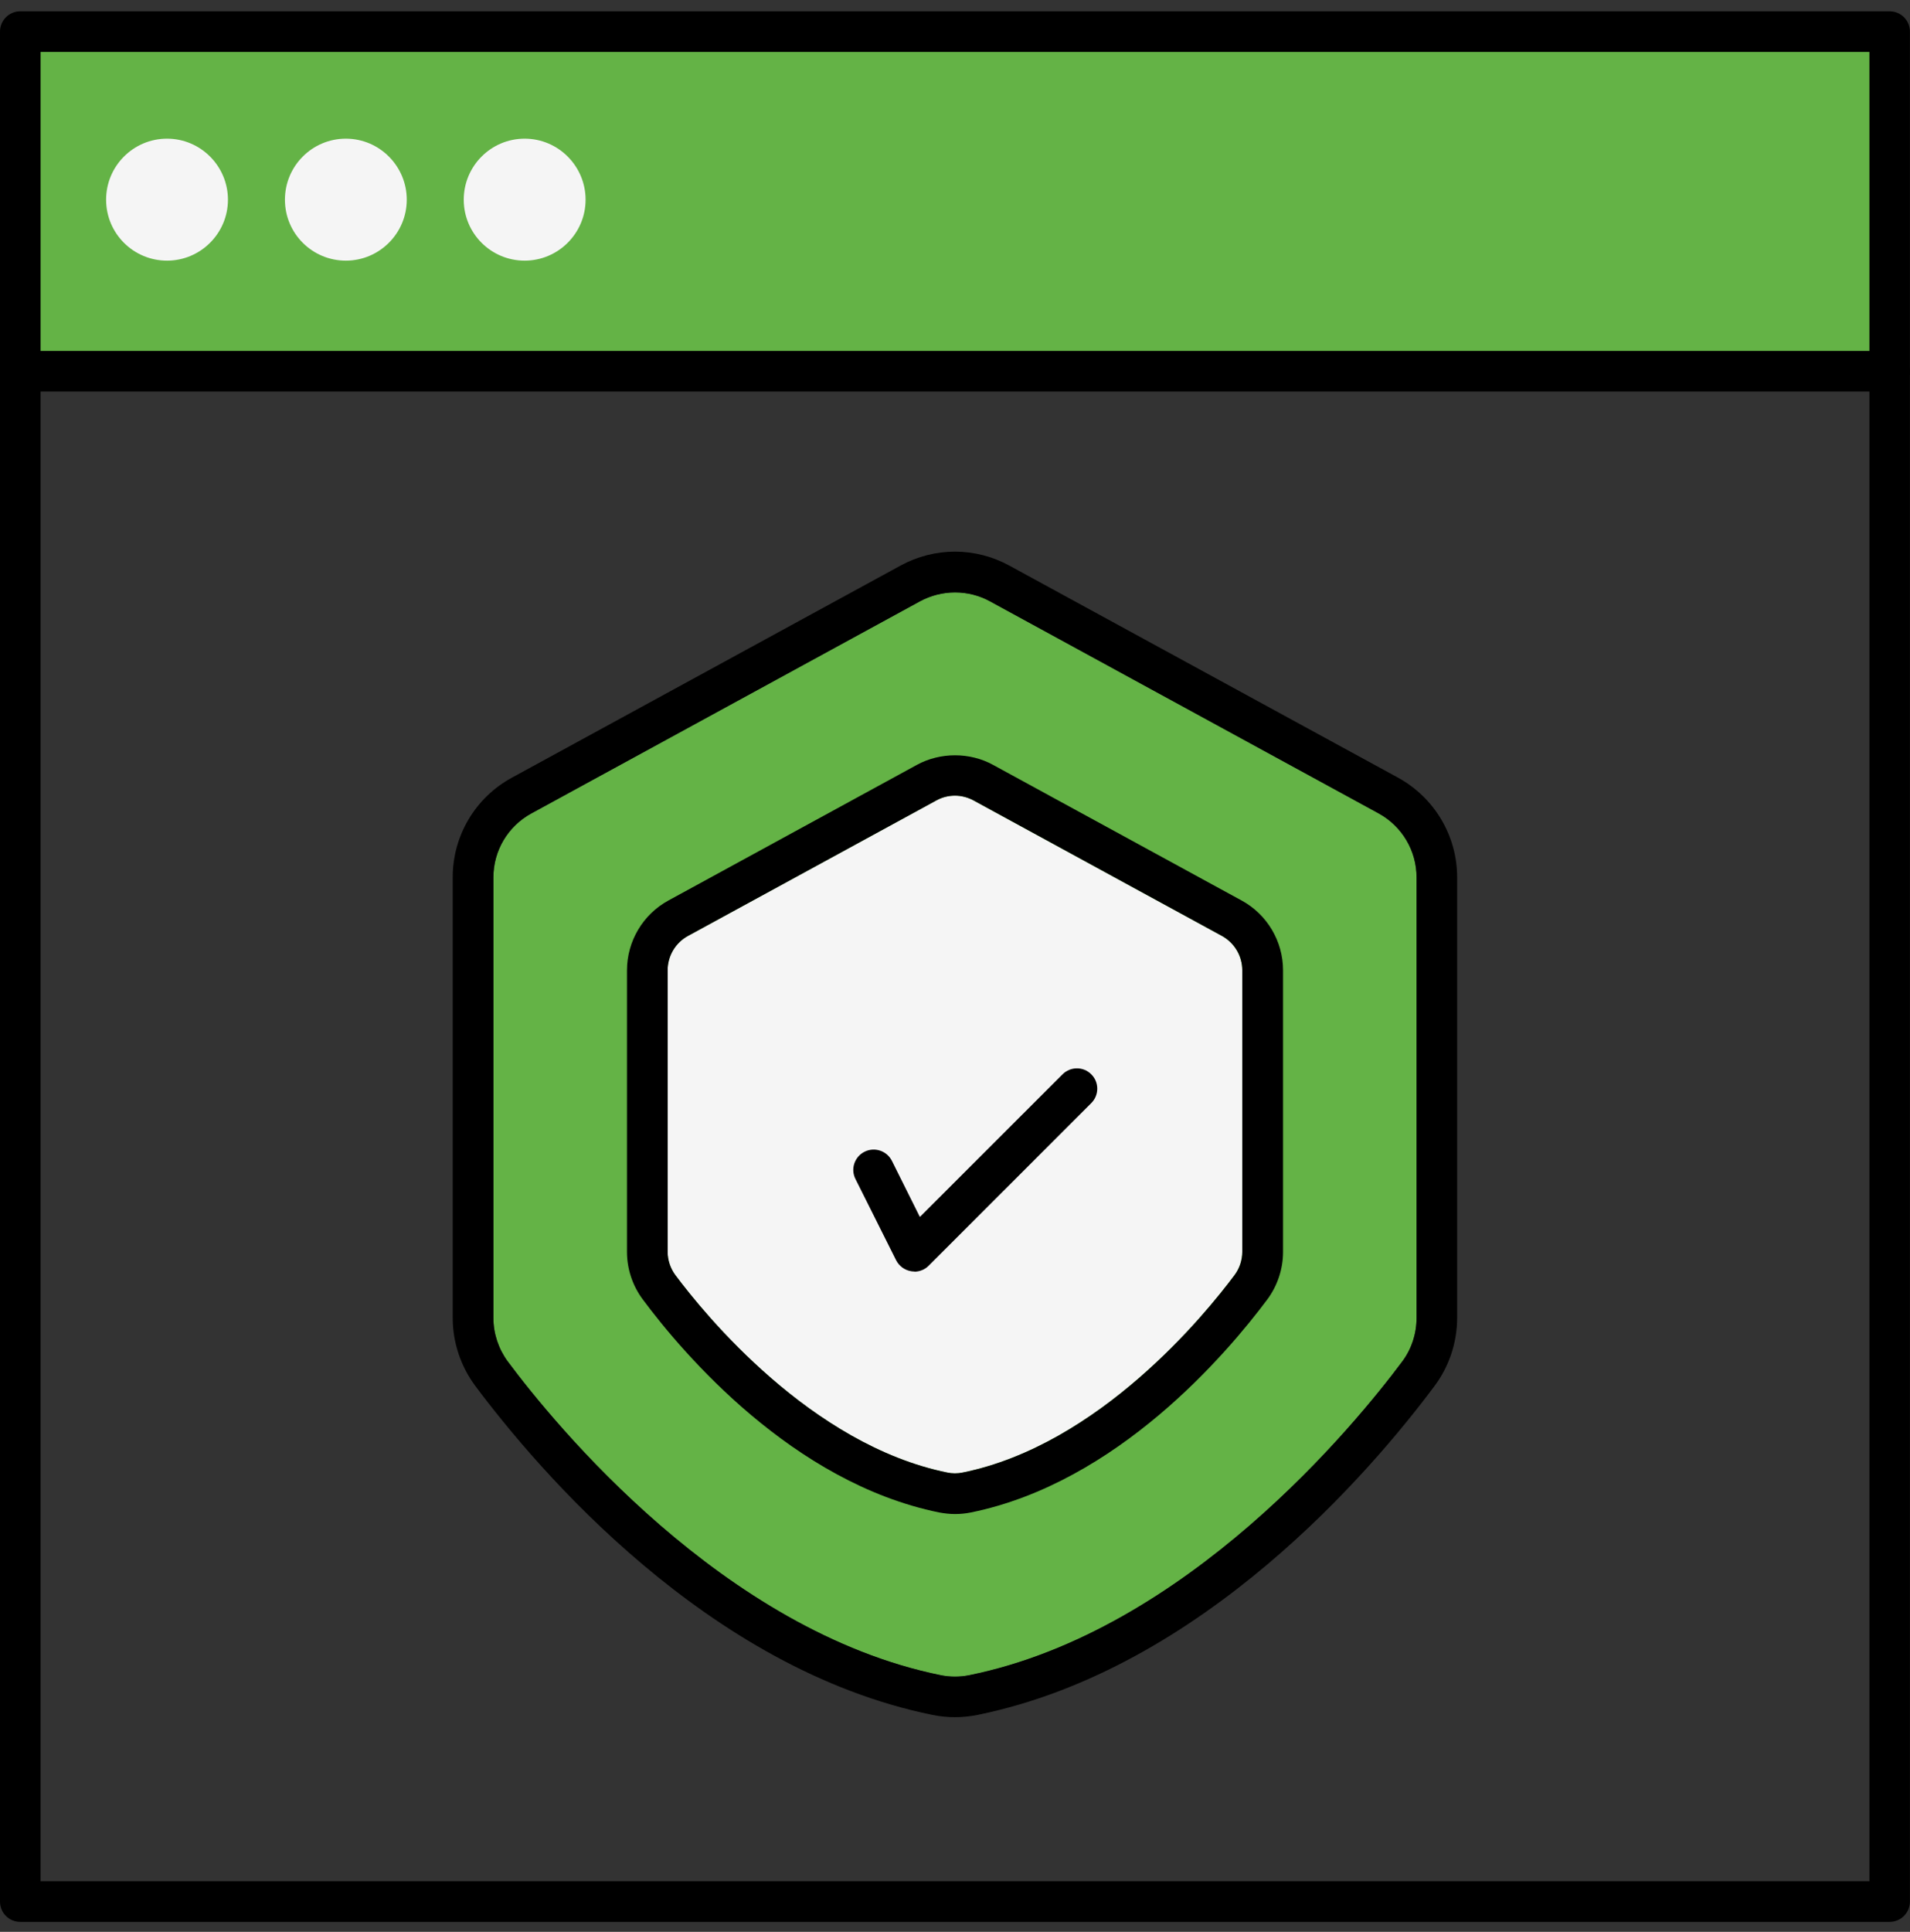
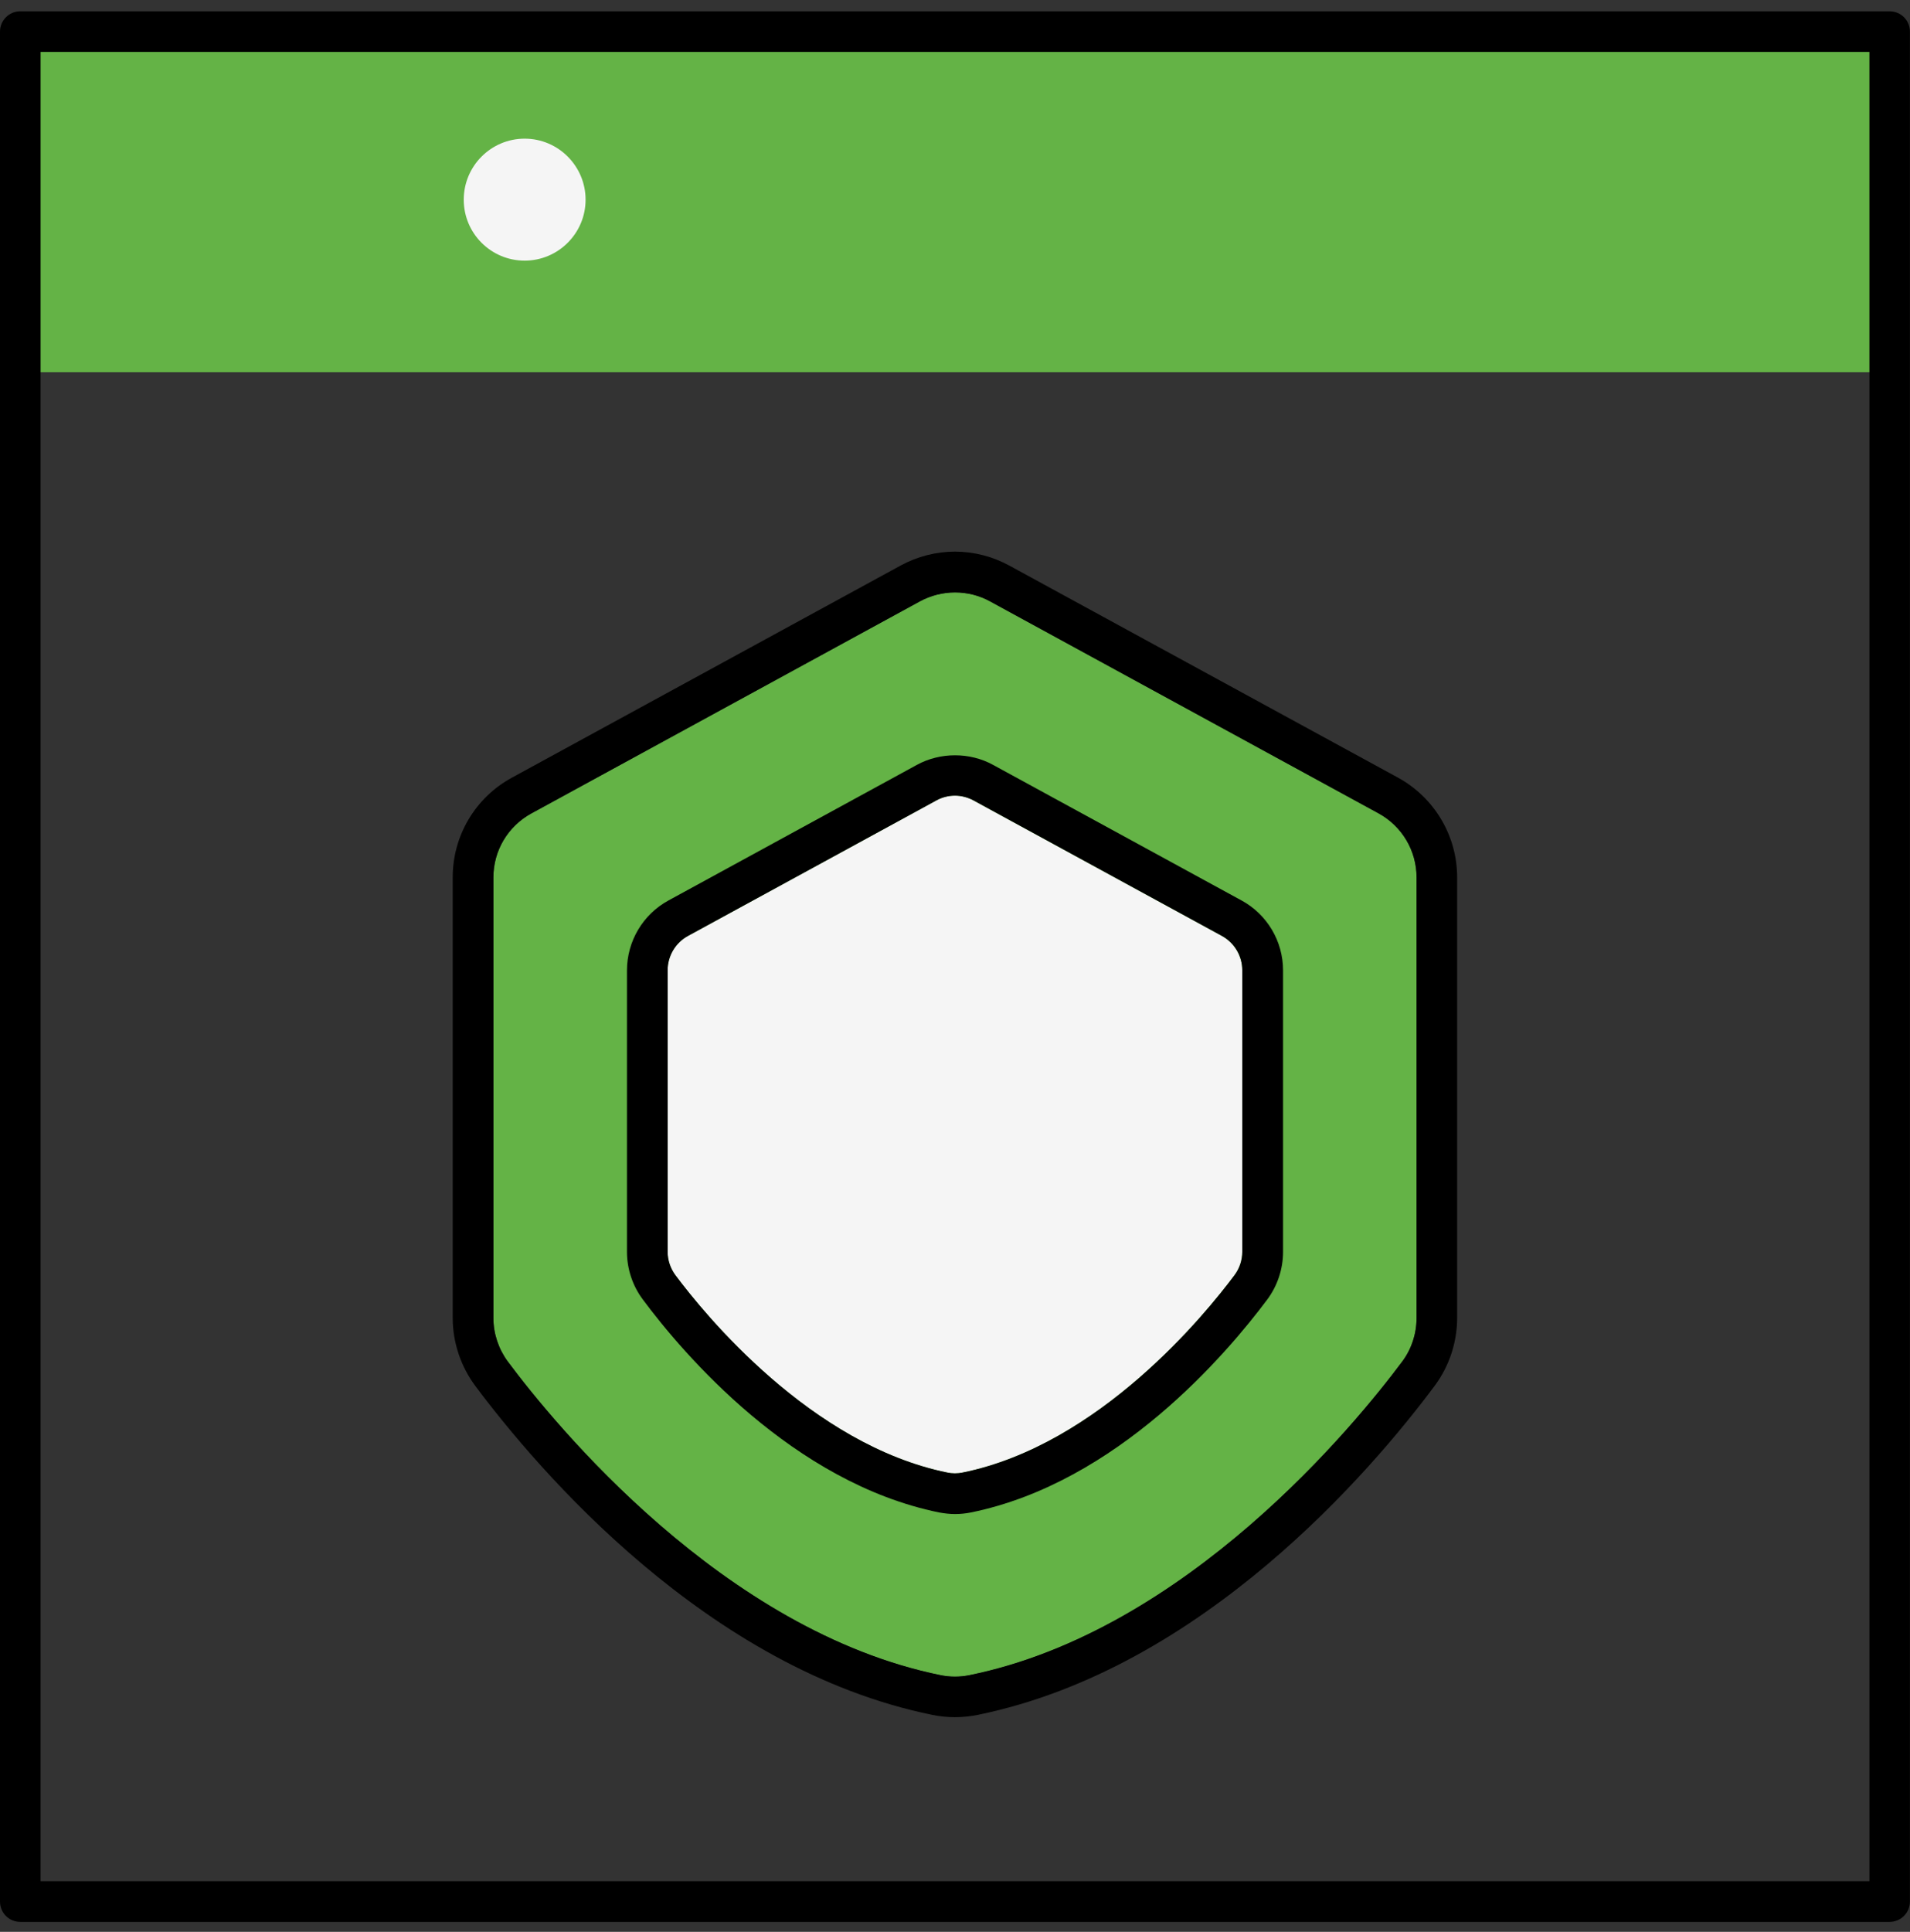
<svg xmlns="http://www.w3.org/2000/svg" width="90" height="91" viewBox="0 0 90 91" fill="none">
  <rect x="0" y="0" width="90" height="91" fill="#333333" stroke="none" />
  <g id="Group 1261156850">
    <rect id="Rectangle 62" x="1" y="1.532" width="88" height="16" fill="#64B346" />
    <g id="Group 1261156849">
      <path id="Vector" d="M44.999 27.906C44.428 27.906 43.857 28.053 43.356 28.322L25.041 38.316C23.935 38.92 23.25 40.07 23.25 41.326V62.089C23.25 62.823 23.495 63.549 23.927 64.132C26.118 67.073 34.068 76.822 44.326 78.911C44.767 79 45.232 79 45.672 78.911C55.935 76.826 63.881 67.073 66.076 64.132C66.512 63.549 66.749 62.823 66.749 62.089V41.326C66.749 40.074 66.064 38.92 64.962 38.316L46.643 28.322C46.142 28.049 45.575 27.906 45.004 27.906H44.999Z" fill="#64B346" />
      <path id="Vector_2" d="M89.041 90.532H0.954C0.424 90.532 0 90.104 0 89.574V1.487C0 0.961 0.428 0.532 0.954 0.532H89.037C89.572 0.532 89.996 0.961 89.996 1.487V89.574C89.996 90.104 89.568 90.532 89.037 90.532H89.041ZM1.913 88.615H88.087V2.445H1.913V88.619V88.615Z" fill="black" />
-       <path id="Vector_3" d="M89.041 18.445H0.954C0.424 18.445 0 18.017 0 17.487C0 16.956 0.428 16.532 0.954 16.532H89.037C89.572 16.532 89.996 16.96 89.996 17.487C89.996 18.013 89.568 18.445 89.037 18.445H89.041Z" fill="black" />
      <path id="Vector_4" d="M44.999 80.889C44.648 80.889 44.289 80.853 43.942 80.783C33.316 78.625 25.334 69.219 22.389 65.275C21.711 64.361 21.332 63.231 21.332 62.085V41.323C21.332 39.365 22.401 37.566 24.122 36.632L42.441 26.638C43.22 26.214 44.105 25.985 44.999 25.985C45.892 25.985 46.773 26.214 47.552 26.638L65.875 36.632C67.588 37.57 68.661 39.369 68.661 41.323V62.085C68.661 63.231 68.286 64.361 67.605 65.275C64.668 69.219 56.681 78.625 46.055 80.783C45.708 80.853 45.349 80.889 44.999 80.889ZM44.999 27.907C44.428 27.907 43.856 28.053 43.355 28.323L25.04 38.316C23.934 38.92 23.249 40.07 23.249 41.327V62.089C23.249 62.823 23.494 63.549 23.926 64.133C26.117 67.074 34.067 76.823 44.326 78.911C44.766 79.001 45.231 79.001 45.672 78.911C55.935 76.826 63.88 67.074 66.075 64.133C66.511 63.549 66.748 62.823 66.748 62.089V41.327C66.748 40.074 66.063 38.92 64.962 38.316L46.642 28.323C46.141 28.049 45.574 27.907 45.003 27.907H44.999Z" fill="black" />
      <path id="Vector_5" d="M44.999 37.48C44.689 37.48 44.383 37.558 44.114 37.709L32.416 44.089C31.824 44.411 31.457 45.035 31.457 45.708V58.965C31.457 59.361 31.588 59.748 31.82 60.062C33.195 61.91 38.208 68.057 44.636 69.366C44.869 69.415 45.118 69.415 45.354 69.366C51.791 68.061 56.792 61.914 58.171 60.062C58.407 59.748 58.534 59.356 58.534 58.965V45.708C58.534 45.031 58.163 44.411 57.575 44.089L45.876 37.709C45.607 37.562 45.301 37.48 44.995 37.48H44.999Z" fill="#F5F5F5" />
      <path id="Vector_6" d="M45.002 71.32C44.75 71.32 44.505 71.291 44.256 71.246C37.354 69.843 32.186 63.761 30.289 61.212C29.808 60.571 29.543 59.772 29.543 58.972V45.715C29.543 44.337 30.294 43.072 31.501 42.416L43.2 36.032C44.301 35.428 45.704 35.428 46.797 36.032L58.5 42.416C59.708 43.072 60.458 44.337 60.458 45.711V58.972C60.458 59.776 60.193 60.571 59.716 61.212C57.811 63.761 52.647 69.847 45.745 71.246C45.5 71.295 45.251 71.32 45.002 71.32ZM45.002 37.48C44.693 37.48 44.387 37.557 44.117 37.708L32.419 44.088C31.827 44.41 31.46 45.034 31.46 45.707V58.964C31.46 59.36 31.591 59.747 31.823 60.062C33.198 61.909 38.211 68.056 44.639 69.366C44.872 69.415 45.121 69.415 45.357 69.366C51.794 68.061 56.795 61.913 58.174 60.062C58.41 59.747 58.537 59.356 58.537 58.964V45.707C58.537 45.03 58.166 44.41 57.578 44.088L45.88 37.708C45.61 37.562 45.304 37.48 44.998 37.48H45.002Z" fill="black" />
-       <path id="Vector_7" d="M43.084 59.895C43.035 59.895 42.978 59.891 42.933 59.882C42.627 59.833 42.366 59.638 42.227 59.368L40.31 55.538C40.069 55.065 40.265 54.49 40.739 54.253C41.212 54.017 41.787 54.208 42.027 54.682L43.345 57.325L50.067 50.607C50.443 50.231 51.05 50.231 51.422 50.607C51.797 50.978 51.797 51.586 51.422 51.961L43.761 59.621C43.586 59.801 43.337 59.903 43.084 59.903V59.895Z" fill="black" />
    </g>
    <g id="Group 1261156828">
-       <path id="Vector_8" d="M7.871 6.532C6.289 6.532 5 7.817 5 9.407C5 10.998 6.289 12.278 7.871 12.278C9.452 12.278 10.741 10.989 10.741 9.407C10.741 7.826 9.456 6.532 7.871 6.532Z" fill="#F5F5F5" />
-       <path id="Vector_9" d="M16.296 6.532C14.715 6.532 13.426 7.817 13.426 9.407C13.426 10.998 14.715 12.278 16.296 12.278C17.878 12.278 19.167 10.989 19.167 9.407C19.167 7.826 17.882 6.532 16.296 6.532Z" fill="#F5F5F5" />
      <path id="Vector_10" d="M24.722 6.532C23.141 6.532 21.852 7.817 21.852 9.407C21.852 10.998 23.141 12.278 24.722 12.278C26.303 12.278 27.593 10.989 27.593 9.407C27.593 7.826 26.308 6.532 24.722 6.532Z" fill="#F5F5F5" />
    </g>
  </g>
</svg>